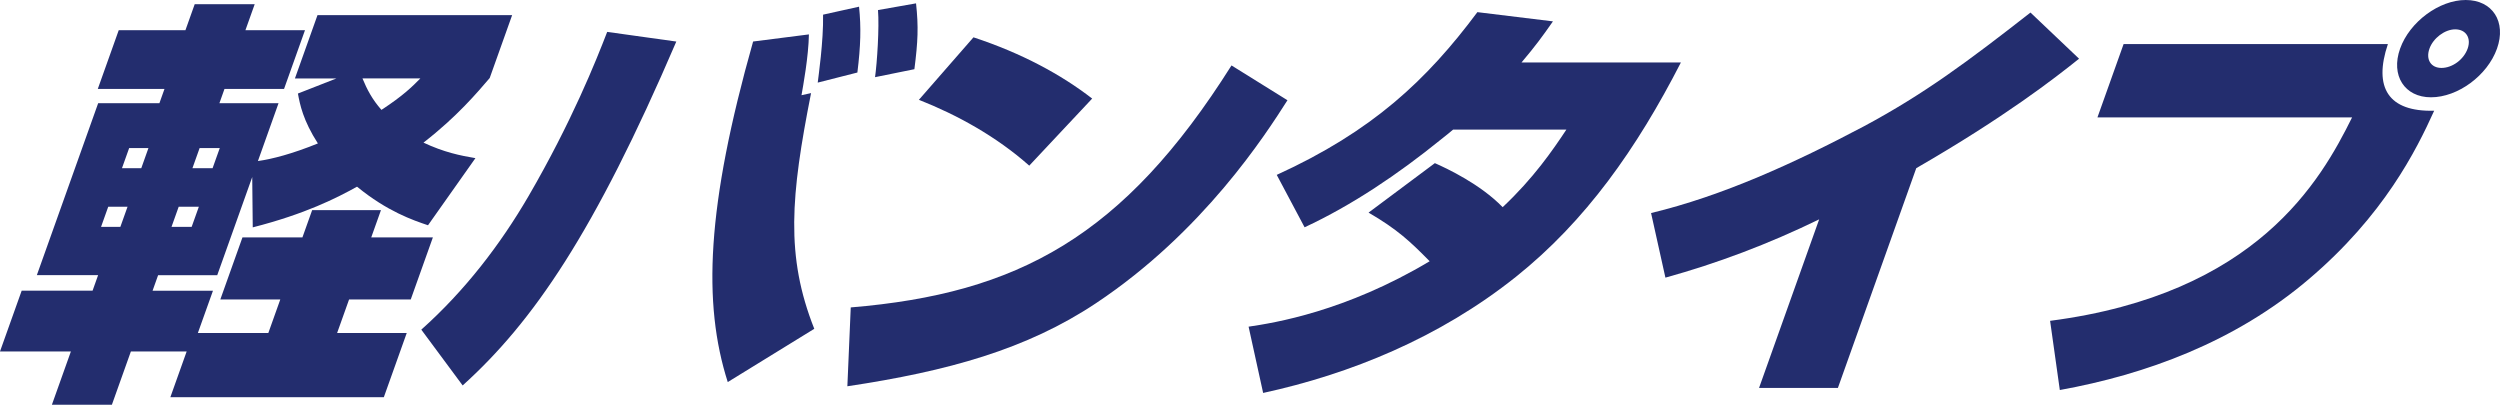
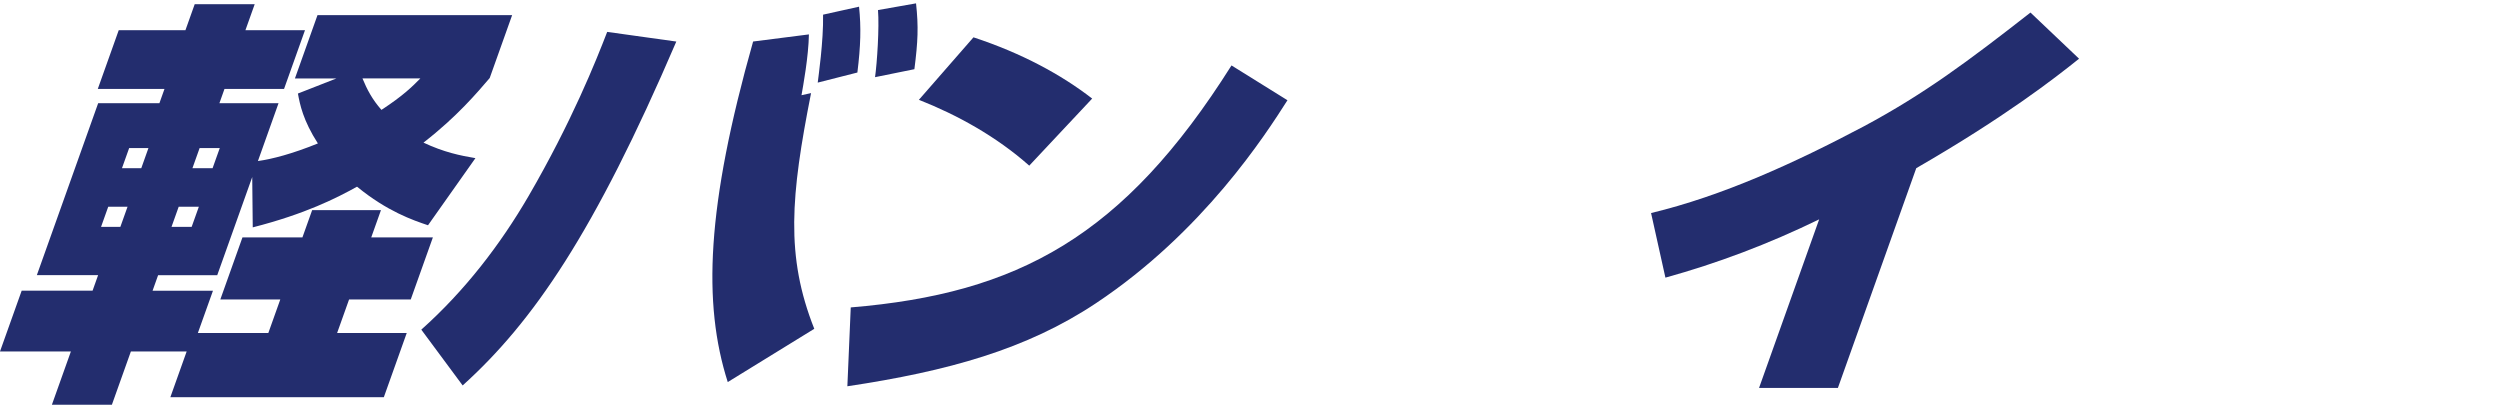
<svg xmlns="http://www.w3.org/2000/svg" version="1.1" id="レイヤー_1" x="0px" y="0px" width="110.306px" height="17.857px" viewBox="0 0 110.306 17.857" style="enable-background:new 0 0 110.306 17.857;" xml:space="preserve">
  <style type="text/css">
	.st0{fill:#232D6E;}
</style>
  <g>
    <path class="st0" d="M8.236,15.507H5.775l-0.838,2.35H2.29l0.838-2.35H0l0.957-2.683h3.128l0.244-0.685H1.626l2.706-7.587h2.702   l0.224-0.629H4.315l0.924-2.591h2.943l0.409-1.147h2.647l-0.409,1.147h2.628l-0.924,2.591H9.905L9.681,4.552h2.609L11.38,7.106   c0.644-0.092,1.5-0.314,2.646-0.777c-0.655-1.018-0.793-1.721-0.881-2.202l1.7-0.666h-1.832l0.996-2.794h8.588l-0.99,2.776   c-0.539,0.629-1.44,1.702-2.922,2.85c0.903,0.425,1.628,0.573,2.292,0.685l-2.092,2.961c-0.661-0.222-1.8-0.611-3.132-1.702   c-0.9,0.5-2.28,1.203-4.601,1.795l-0.023-2.22l-1.544,4.33H6.976l-0.244,0.685h2.665L8.73,14.693h3.109l0.528-1.48H9.721   l0.977-2.739h2.646l0.429-1.203h3.036l-0.429,1.203H19.1l-0.977,2.739h-2.721l-0.528,1.48h3.072l-1.01,2.831H7.517L8.236,15.507z    M4.775,9.123l-0.317,0.888H5.31l0.317-0.888H4.775z M5.699,6.532L5.382,7.42h0.852L6.55,6.532H5.699z M7.884,9.123l-0.317,0.888   h0.889l0.317-0.888H7.884z M8.808,6.532L8.491,7.42H9.38l0.317-0.888H8.808z M15.993,3.46c0.198,0.481,0.429,0.925,0.837,1.388   c0.965-0.629,1.369-1.036,1.717-1.388H15.993z" />
    <path class="st0" d="M18.589,14.545c1.928-1.721,3.487-3.757,4.727-5.884c1.915-3.294,2.989-5.996,3.475-7.254l3.05,0.426   c-3.62,8.438-6.314,12.361-9.427,15.174L18.589,14.545z M35.691,1.518c-0.016,0.98-0.256,2.276-0.327,2.683l0.422-0.093   c-0.895,4.534-1.135,7.18,0.142,10.4l-3.818,2.35c-1.11-3.479-0.938-7.753,1.119-15.026L35.691,1.518z M36.08,3.645   c0.024-0.222,0.258-1.813,0.236-2.998l1.587-0.352c0.096,0.925,0.072,1.721-0.073,2.905L36.08,3.645z M38.609,3.405   c0.088-0.611,0.193-2.202,0.13-2.961l1.679-0.296c0.112,1.036,0.084,1.684-0.073,2.905L38.609,3.405z" />
    <path class="st0" d="M37.537,13.564c7.362-0.611,12.029-3.109,16.8-10.677l2.469,1.536c-0.967,1.518-3.719,5.81-8.45,8.956   c-3.058,2.036-6.529,2.998-10.968,3.664L37.537,13.564z M45.413,7.309c-1.463-1.295-3.181-2.239-4.869-2.905l2.408-2.757   c2.137,0.703,3.874,1.647,5.237,2.702L45.413,7.309z" />
-     <path class="st0" d="M63.31,7.198c0.544,0.241,2.002,0.925,2.991,1.943c1.362-1.277,2.211-2.517,2.812-3.423h-4.998   c-0.107,0.092-0.264,0.222-0.547,0.444c-1.874,1.517-3.898,2.886-6.006,3.867l-1.229-2.313c4.221-1.925,6.618-4.182,8.853-7.18   l3.334,0.407c-0.491,0.703-0.778,1.092-1.387,1.813h7.033c-1.945,3.793-4.197,6.995-7.277,9.456   c-3.388,2.702-7.324,4.293-11.156,5.126l-0.642-2.924c1.133-0.167,4.272-0.666,7.989-2.887c-0.856-0.87-1.424-1.406-2.696-2.146   L63.31,7.198z" />
    <path class="st0" d="M81.092,17.117h-3.479l2.653-7.439c-2.24,1.092-4.506,1.943-6.784,2.572L72.849,9.4   c3.158-0.759,6.319-2.202,9.399-3.831c2.655-1.425,4.57-2.85,7.341-5.015l2.144,2.036c-1.062,0.851-3.268,2.572-7.183,4.83   L81.092,17.117z" />
-     <path class="st0" d="M105.36,1.943c-0.649,1.925,0.023,2.998,2.042,2.942c-0.787,1.74-2.223,4.626-5.54,7.439   c-3.267,2.776-7.198,4.201-10.978,4.885l-0.429-3.053c9.121-1.184,11.94-6.181,13.324-8.975H92.544l1.155-3.238H105.36z    M107.261,4.293c-1.166,0-1.785-0.962-1.363-2.147C106.32,0.962,107.626,0,108.792,0c1.185,0,1.804,0.962,1.381,2.146   C109.751,3.331,108.446,4.293,107.261,4.293z M108.33,1.295c-0.463,0-0.972,0.389-1.137,0.851c-0.171,0.481,0.067,0.851,0.53,0.851   c0.481,0,0.983-0.37,1.155-0.851C109.043,1.684,108.812,1.295,108.33,1.295z" />
  </g>
</svg>